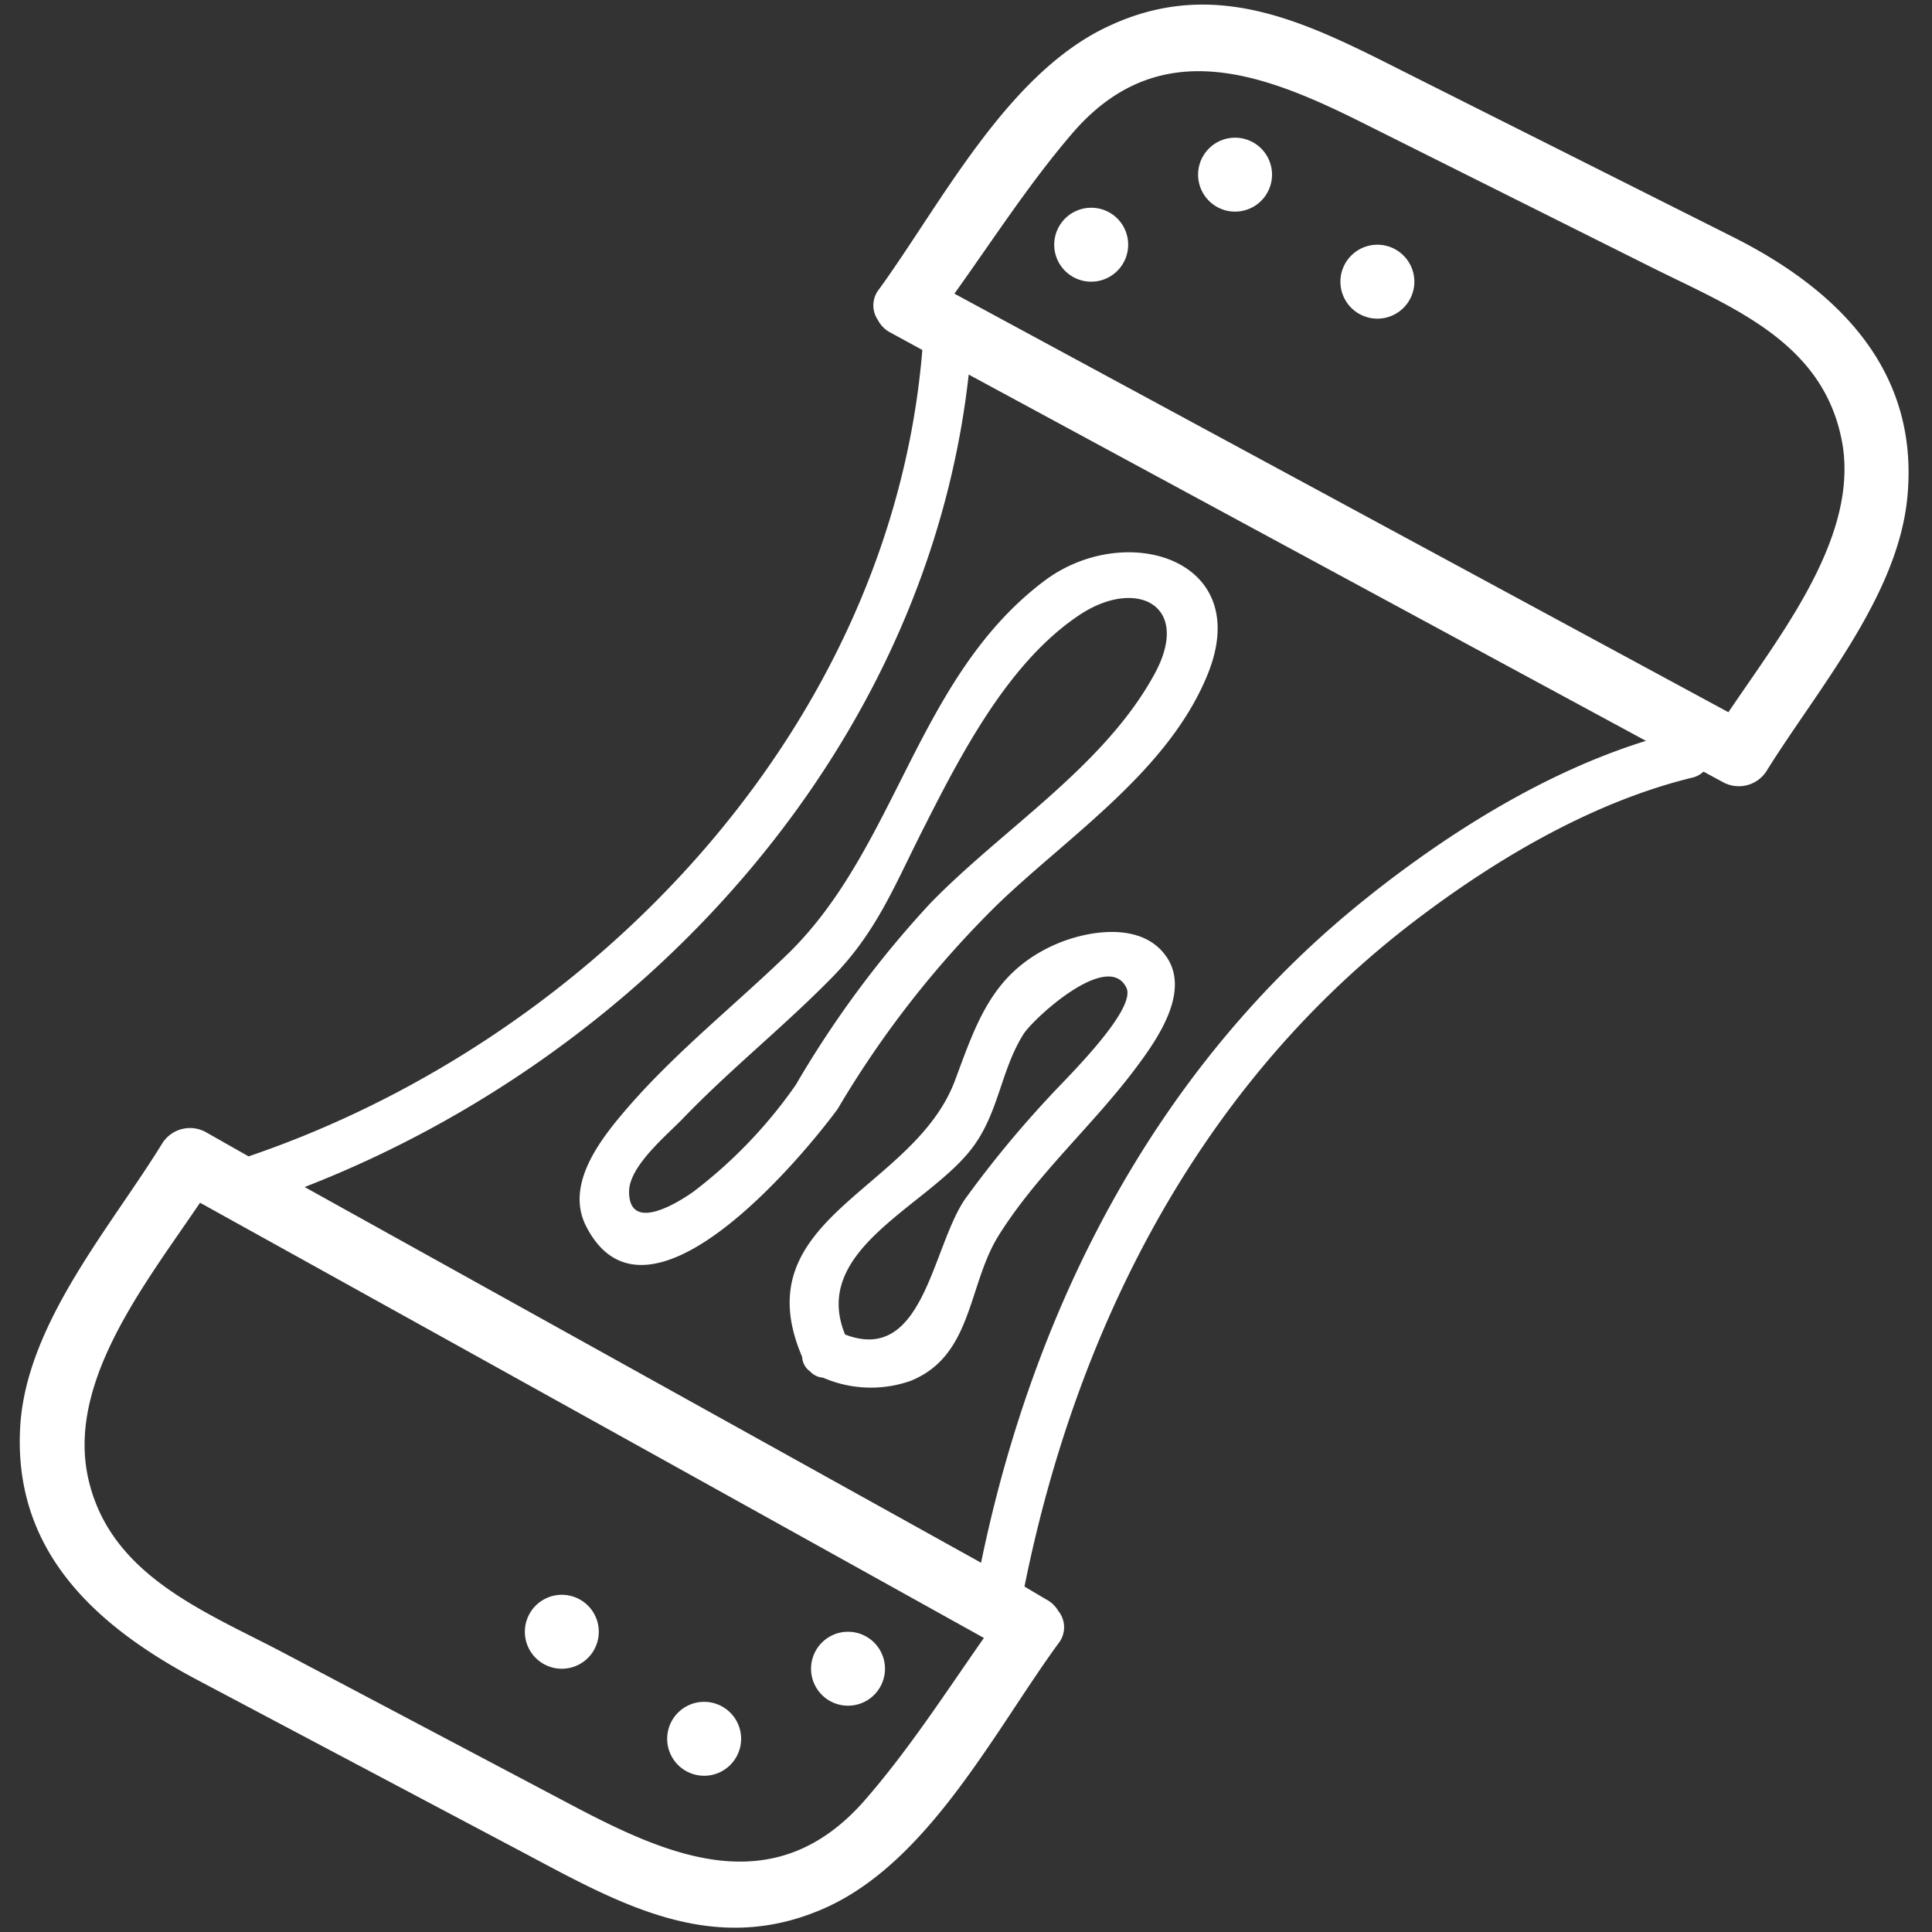
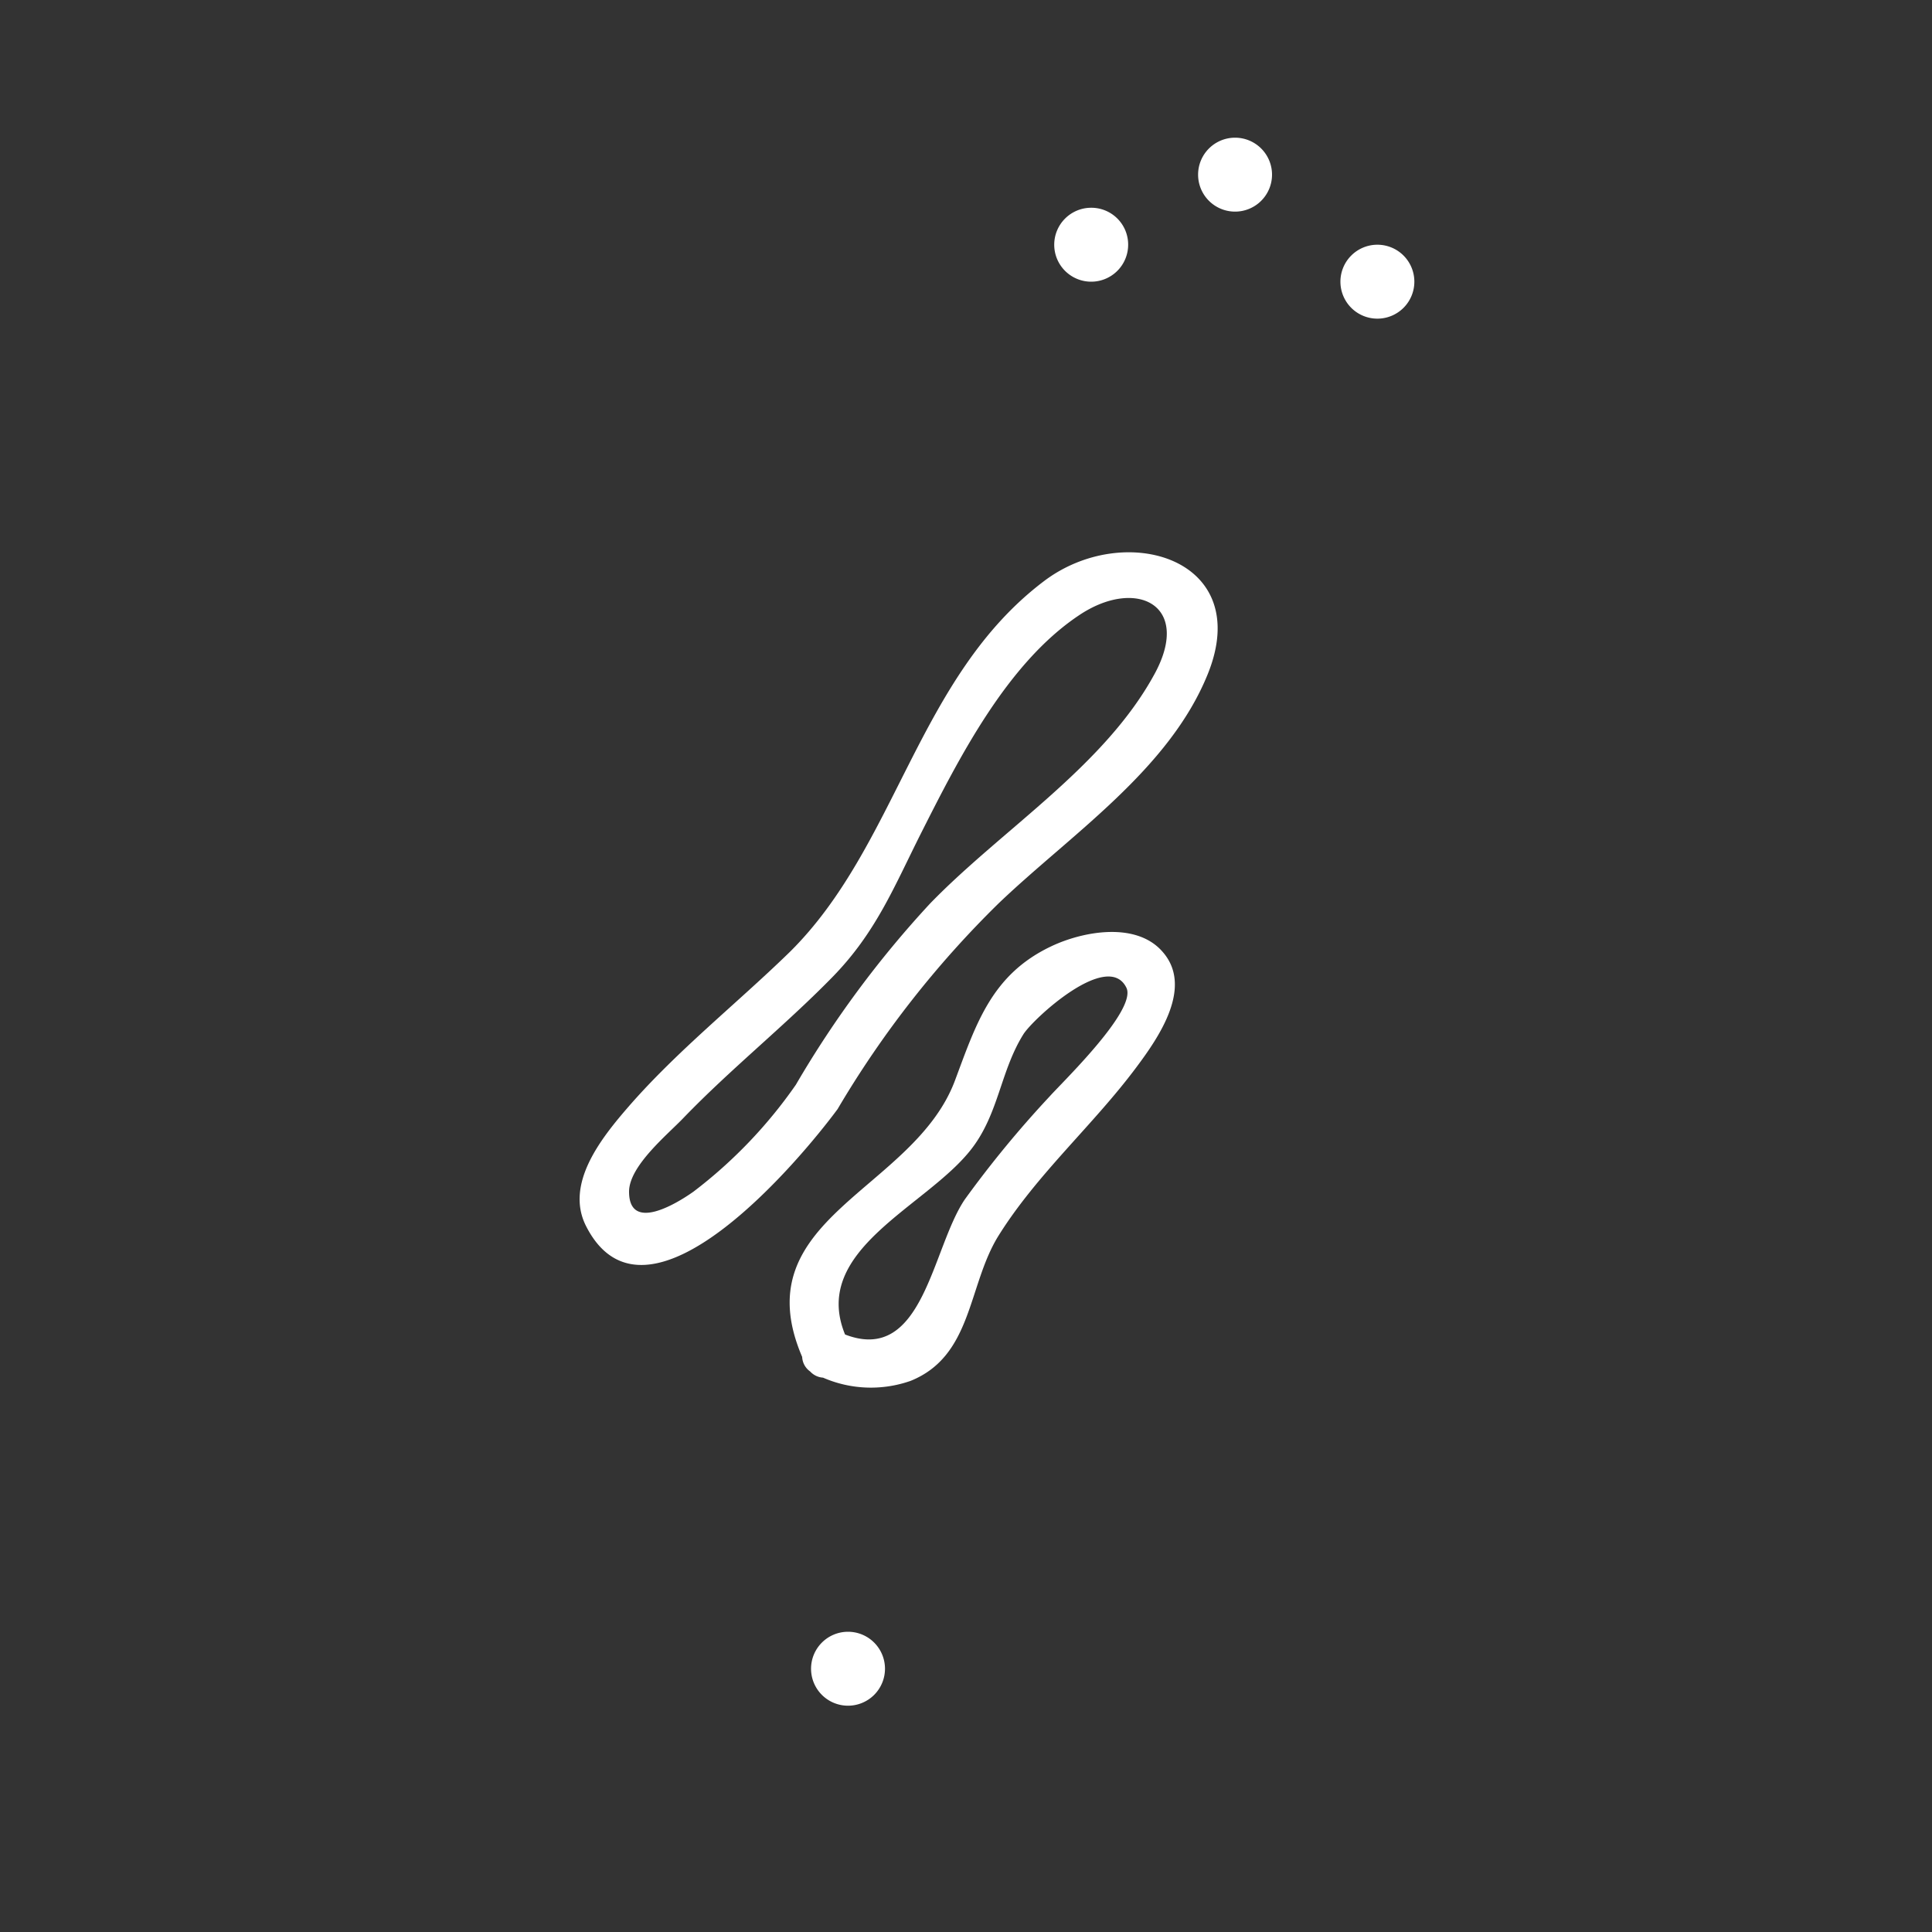
<svg xmlns="http://www.w3.org/2000/svg" id="Vrstva_1" data-name="Vrstva 1" viewBox="0 0 150 150">
  <rect x="0" y="0" width="150" height="150" fill="#333333" stroke="none" />
  <defs>
    <style>.cls-1{fill:#ffffff;}</style>
  </defs>
  <title>icon</title>
-   <path class="cls-1" d="M134.53,18.39,109.65,5.89C102.08,2.09,94.74-2,86.14,2c-7.88,3.6-13,13.7-17.87,20.43a2,2,0,0,0-.12,2.4,2.28,2.28,0,0,0,1,1l2.46,1.34c-2.4,29.22-25.48,53.48-52.31,62.61L16,87.91a2.54,2.54,0,0,0-3.42.89c-4,6.49-10.44,13.87-11,21.78-.66,9.85,5.89,15.69,13.76,19.86l25,13.24c7.55,4,14.89,8.35,23.66,4.48,8.07-3.56,13.18-13.72,18.17-20.56a2,2,0,0,0,0-2.52,2.34,2.34,0,0,0-.94-.9l-1.69-1C83.55,103.3,92.91,84.7,109.19,72c6.44-5,14.19-9.68,22.22-11.63a1.88,1.88,0,0,0,.85-.46l1.5.81a2.55,2.55,0,0,0,3.42-.9c3.94-6.32,10.14-13.5,10.9-21.15C149.07,28.75,142.66,22.47,134.53,18.39ZM67,139.93c-7,7.83-15.19,4.14-22.7.17L22.16,128.4c-6.14-3.25-13.55-6-15.29-13.53s4.41-15.2,8.66-21.49Q46,110.27,76.39,127.17C73.37,131.48,70.46,136,67,139.93Zm39.4-70.44C90,82.42,80.33,101.18,76.17,121.33L23.65,92.16C50.09,81.89,72,58,75.21,29.08l52.58,28.44C120,59.94,112.63,64.56,106.39,69.49Zm27.8-14.19L74.1,22.8c3-4.19,5.81-8.55,9.12-12.41,6.84-8,15.16-4.58,22.86-.71l22,11c6.38,3.2,13.71,5.88,15,14C144.14,41.86,138.28,49.23,134.19,55.3Z" />
  <path class="cls-1" d="M81.6,73.48c-4.61,2.19-5.81,6-7.46,10.42-3.23,8.6-16.49,10.66-11.86,21.45a1.46,1.46,0,0,0,.62,1.13,1.48,1.48,0,0,0,1,.48,9.3,9.3,0,0,0,6.8.25c4.81-1.94,4.43-7.38,6.8-11.23,3-4.82,7.36-8.6,10.73-13.12,1.71-2.29,4.48-6.25,2-9C88.17,71.54,84.05,72.31,81.6,73.48Zm-.1,11.64a82.82,82.82,0,0,0-6.59,8c-2.57,3.79-3.22,12.84-9.3,10.49C62.9,97,72,93.68,75.45,89.17c2.1-2.74,2.22-6,4-8.86.71-1.16,6.55-6.57,8-3.63C88.31,78.4,82.5,84,81.5,85.12Z" />
  <path class="cls-1" d="M61.3,73.93c-4.11,4-8.72,7.64-12.51,12-2.06,2.38-5,6-3.26,9.32,4.7,9.09,16.66-5.29,19.5-9.14a77.27,77.27,0,0,1,12.53-16c5.58-5.33,13.19-10.33,16.2-17.75,3.66-9-6.44-12-12.72-7.23C71.21,52.57,69.66,65.68,61.3,73.93ZM83.73,47.8c4.41-3,8.82-.89,5.94,4.47-3.9,7.22-11.82,12.07-17.45,17.87A79.82,79.82,0,0,0,61.79,84.22a36.86,36.86,0,0,1-7.95,8.3c-1.41,1-5,3.13-5,0,0-2,3-4.44,4.21-5.71,3.68-3.82,7.85-7.14,11.56-10.93,3.4-3.47,4.79-7,6.93-11.25C74.48,58.81,78.18,51.53,83.73,47.8Z" />
-   <path class="cls-1" d="M54.67,132.13A2.87,2.87,0,1,0,57.54,135,2.87,2.87,0,0,0,54.67,132.13Z" />
  <path class="cls-1" d="M65.84,126.69a2.87,2.87,0,1,0,2.87,2.87A2.87,2.87,0,0,0,65.84,126.69Z" />
-   <path class="cls-1" d="M43.62,123.82a2.87,2.87,0,1,0,2.87,2.87A2.87,2.87,0,0,0,43.62,123.82Z" />
  <path class="cls-1" d="M95.89,10.69a2.87,2.87,0,1,0,2.87,2.87A2.87,2.87,0,0,0,95.89,10.69Z" />
  <path class="cls-1" d="M84.72,16.13A2.87,2.87,0,1,0,87.59,19,2.86,2.86,0,0,0,84.72,16.13Z" />
  <path class="cls-1" d="M106.94,19a2.87,2.87,0,1,0,2.87,2.86A2.87,2.87,0,0,0,106.94,19Z" />
</svg>